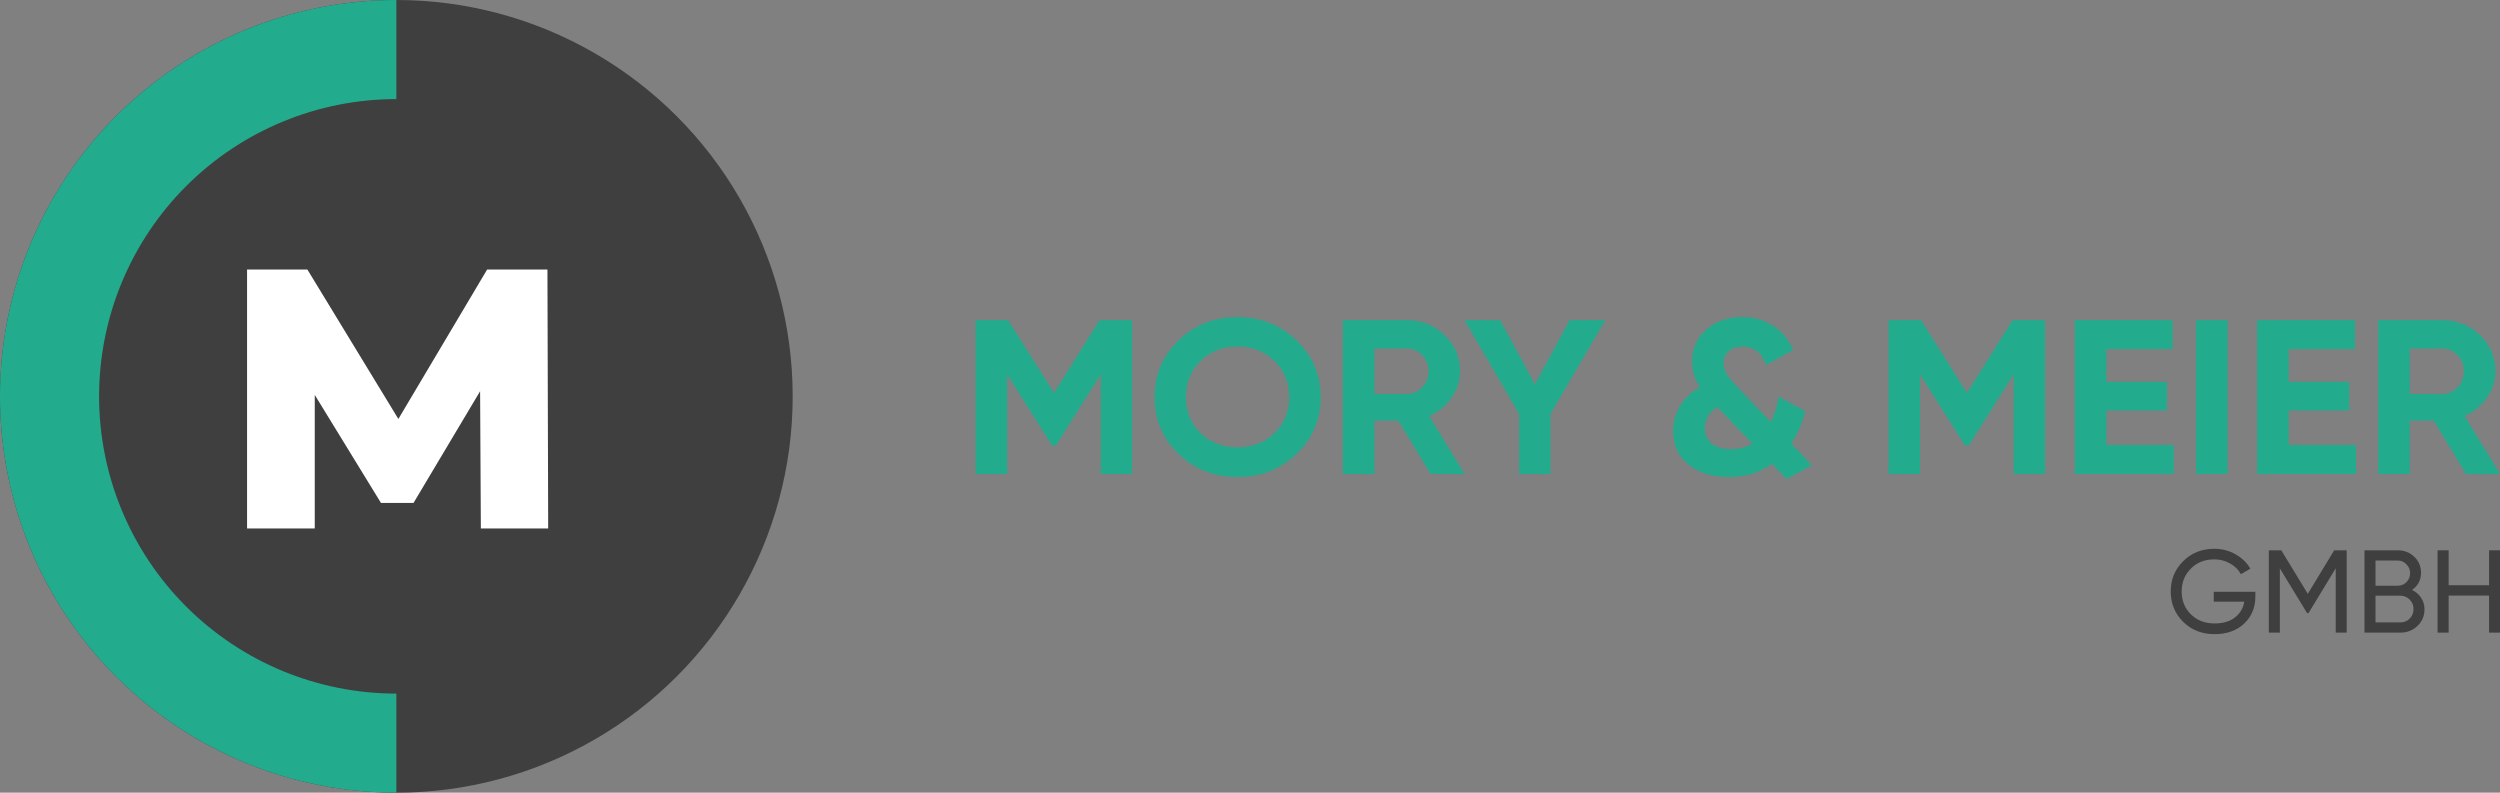
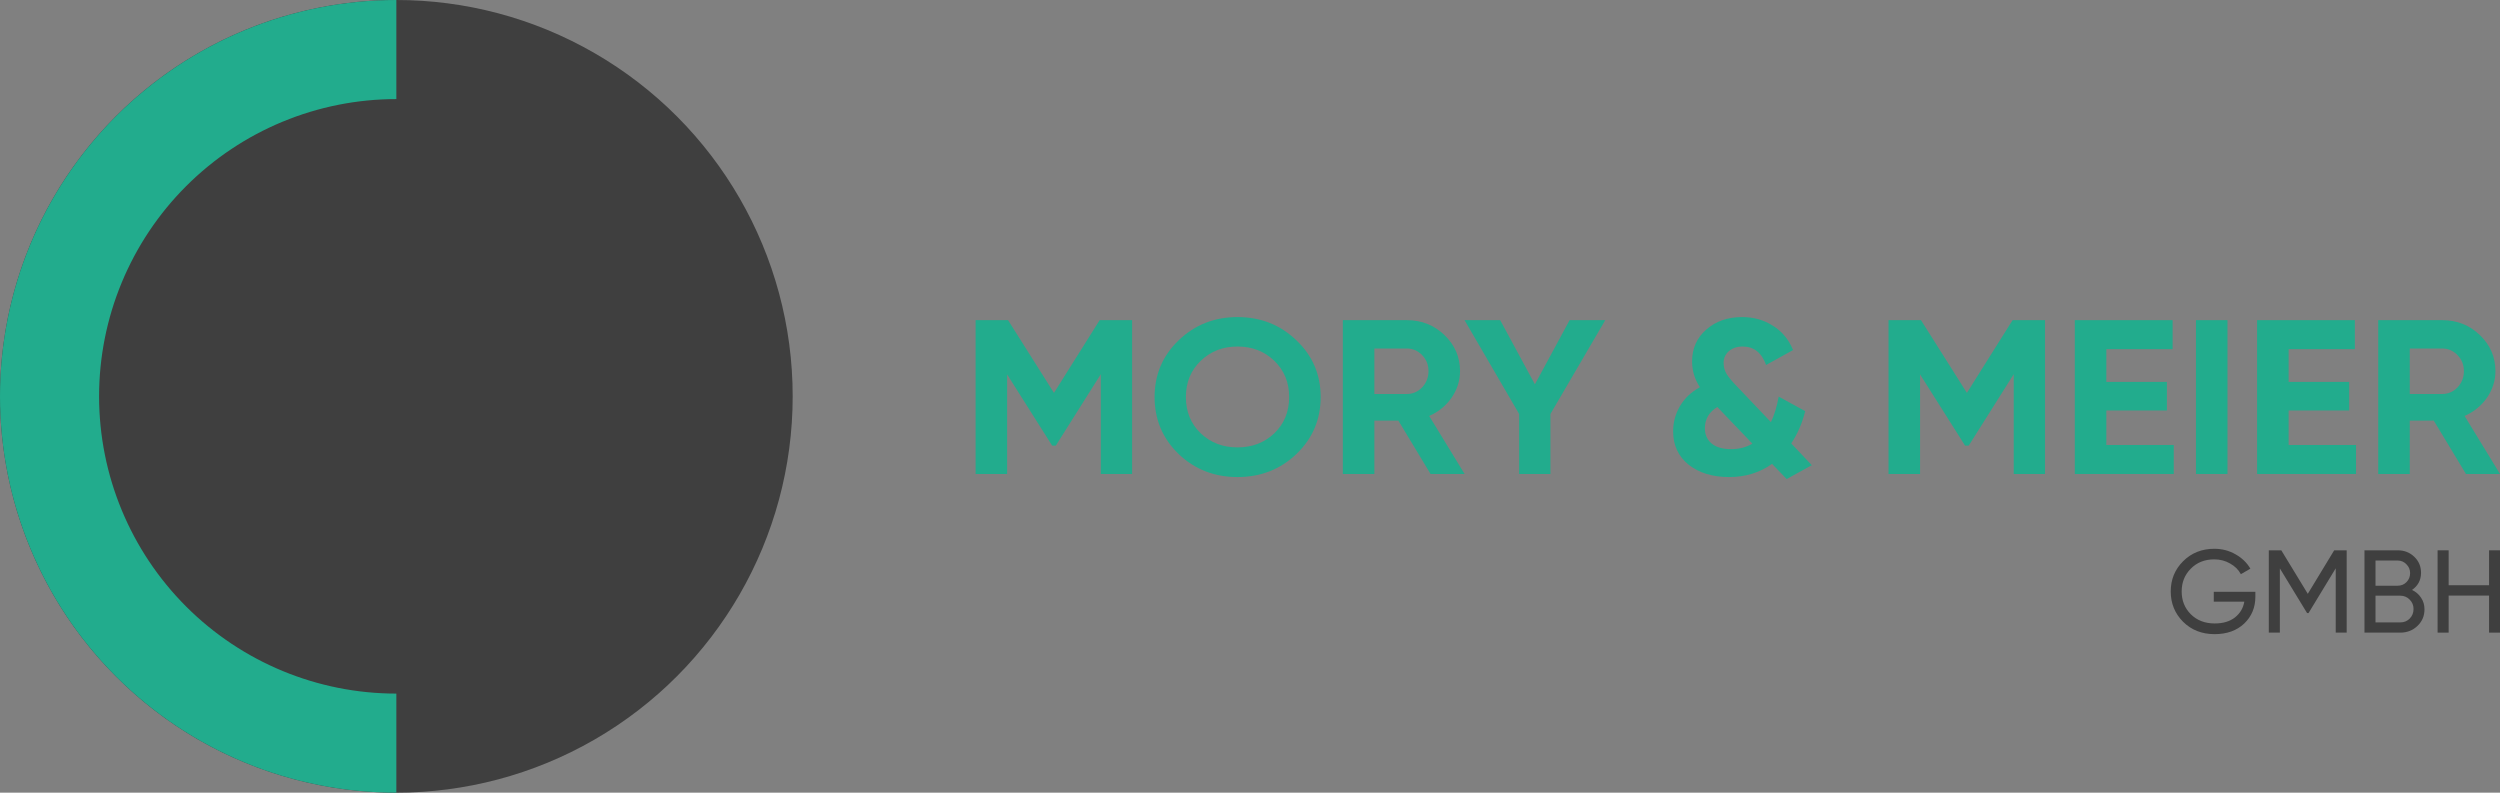
<svg xmlns="http://www.w3.org/2000/svg" width="205" height="65" viewBox="0 0 205 65" fill="none">
  <rect x="0" y="0" width="205" height="65" fill="#808080" stroke="none" />
  <path d="M92.832 26.252V38.867H90.266V30.685L86.575 36.542H86.276L82.585 30.703V38.867H80V26.252H82.66L86.425 32.217L90.172 26.252H92.832Z" fill="#22AC8D" />
  <path d="M106.309 37.227C104.986 38.488 103.375 39.119 101.476 39.119C99.578 39.119 97.967 38.488 96.643 37.227C95.332 35.953 94.676 34.398 94.676 32.559C94.676 30.721 95.332 29.172 96.643 27.91C97.967 26.637 99.578 26 101.476 26C103.375 26 104.986 26.637 106.309 27.91C107.633 29.172 108.295 30.721 108.295 32.559C108.295 34.398 107.633 35.953 106.309 37.227ZM98.46 35.533C99.272 36.302 100.277 36.686 101.476 36.686C102.675 36.686 103.681 36.302 104.492 35.533C105.304 34.752 105.71 33.761 105.71 32.559C105.71 31.358 105.304 30.367 104.492 29.586C103.681 28.805 102.675 28.415 101.476 28.415C100.277 28.415 99.272 28.805 98.46 29.586C97.648 30.367 97.243 31.358 97.243 32.559C97.243 33.761 97.648 34.752 98.46 35.533Z" fill="#22AC8D" />
  <path d="M117.306 38.867L114.664 34.488H112.697V38.867H110.112V26.252H115.357C116.569 26.252 117.599 26.661 118.448 27.478C119.298 28.295 119.722 29.28 119.722 30.433C119.722 31.214 119.491 31.941 119.029 32.614C118.567 33.274 117.955 33.773 117.193 34.109L120.097 38.867H117.306ZM112.697 28.577V32.307H115.357C115.845 32.307 116.263 32.127 116.613 31.767C116.962 31.394 117.137 30.95 117.137 30.433C117.137 29.916 116.962 29.478 116.613 29.118C116.263 28.757 115.845 28.577 115.357 28.577H112.697Z" fill="#22AC8D" />
  <path d="M131.631 26.252L127.135 33.947V38.867H124.569V33.947L120.092 26.252H123.014L125.862 31.514L128.709 26.252H131.631Z" fill="#22AC8D" />
  <path d="M148.568 38.146L146.507 39.281L145.308 38.038C144.297 38.759 143.123 39.119 141.787 39.119C140.438 39.119 139.333 38.783 138.471 38.11C137.622 37.425 137.197 36.512 137.197 35.371C137.197 34.626 137.384 33.935 137.759 33.298C138.134 32.662 138.677 32.145 139.389 31.749C138.964 31.1 138.752 30.397 138.752 29.64C138.752 28.571 139.139 27.7 139.913 27.027C140.688 26.342 141.668 26 142.854 26C143.791 26 144.628 26.234 145.365 26.703C146.114 27.159 146.67 27.826 147.032 28.703L144.821 29.928C144.459 28.919 143.816 28.415 142.892 28.415C142.442 28.415 142.068 28.541 141.768 28.793C141.481 29.046 141.337 29.364 141.337 29.748C141.337 30.085 141.418 30.391 141.581 30.667C141.755 30.944 142.03 31.274 142.405 31.659L145.215 34.614C145.49 34.049 145.702 33.352 145.852 32.523L148.025 33.713C147.787 34.686 147.407 35.569 146.882 36.362L148.568 38.146ZM141.955 36.83C142.605 36.83 143.185 36.68 143.697 36.38L140.869 33.425C140.844 33.401 140.831 33.383 140.831 33.37C140.144 33.779 139.801 34.362 139.801 35.118C139.801 35.635 139.982 36.05 140.344 36.362C140.719 36.674 141.256 36.83 141.955 36.83Z" fill="#22AC8D" />
  <path d="M167.692 26.252V38.867H165.125V30.685L161.435 36.542H161.135L157.445 30.703V38.867H154.86V26.252H157.52L161.285 32.217L165.032 26.252H167.692Z" fill="#22AC8D" />
  <path d="M172.72 36.488H178.247V38.867H170.135V26.252H178.153V28.631H172.72V31.316H177.685V33.659H172.72V36.488Z" fill="#22AC8D" />
  <path d="M180.069 26.252H182.654V38.867H180.069V26.252Z" fill="#22AC8D" />
  <path d="M187.667 36.488H193.193V38.867H185.082V26.252H193.099V28.631H187.667V31.316H192.631V33.659H187.667V36.488Z" fill="#22AC8D" />
  <path d="M202.209 38.867L199.567 34.488H197.6V38.867H195.015V26.252H200.261C201.472 26.252 202.502 26.661 203.351 27.478C204.201 28.295 204.625 29.28 204.625 30.433C204.625 31.214 204.394 31.941 203.932 32.614C203.47 33.274 202.858 33.773 202.096 34.109L205 38.867H202.209ZM197.6 28.577V32.307H200.261C200.748 32.307 201.166 32.127 201.516 31.767C201.865 31.394 202.04 30.95 202.04 30.433C202.04 29.916 201.865 29.478 201.516 29.118C201.166 28.757 200.748 28.577 200.261 28.577H197.6Z" fill="#22AC8D" />
  <circle cx="32.5" cy="32.5" r="32.5" fill="#3F3F3F" />
  <path d="M32.5 0C23.881 -1.02787e-07 15.614 3.424 9.519 9.519C3.424 15.614 7.53544e-07 23.881 0 32.5C-7.53544e-07 41.12 3.424 49.386 9.519 55.481C15.614 61.576 23.881 65 32.5 65V56.875C26.035 56.875 19.835 54.307 15.264 49.736C10.693 45.164 8.125 38.965 8.125 32.5C8.125 26.035 10.693 19.835 15.264 15.264C19.835 10.693 26.035 8.125 32.5 8.125V0Z" fill="#22AC8D" />
-   <path d="M39.43 43.333L39.369 32.08L33.909 41.24H31.24L25.81 32.383V43.333H20.259V22.1H25.204L32.666 34.355L39.946 22.1H44.89L44.951 43.333H39.43Z" fill="white" />
  <path d="M184.94 48.529V48.934C184.94 49.815 184.635 50.547 184.024 51.132C183.413 51.711 182.604 52 181.597 52C180.557 52 179.696 51.663 179.014 50.987C178.338 50.306 178 49.477 178 48.5C178 47.523 178.338 46.697 179.014 46.022C179.696 45.341 180.551 45 181.577 45C182.208 45 182.786 45.151 183.312 45.453C183.839 45.749 184.245 46.141 184.531 46.63L183.751 47.083C183.556 46.716 183.26 46.424 182.864 46.205C182.474 45.98 182.042 45.868 181.567 45.868C180.788 45.868 180.148 46.122 179.647 46.63C179.147 47.131 178.897 47.754 178.897 48.5C178.897 49.246 179.147 49.869 179.647 50.37C180.154 50.872 180.807 51.123 181.606 51.123C182.289 51.123 182.841 50.959 183.264 50.631C183.686 50.297 183.943 49.866 184.034 49.339H181.529V48.529H184.94Z" fill="#3F3F3F" />
  <path d="M192.427 45.125V51.875H191.53V46.6L189.298 50.274H189.181L186.949 46.61V51.875H186.042V45.125H187.066L189.239 48.693L191.403 45.125H192.427Z" fill="#3F3F3F" />
  <path d="M197.785 48.375C198.097 48.523 198.344 48.735 198.526 49.011C198.714 49.287 198.808 49.605 198.808 49.965C198.808 50.505 198.617 50.959 198.233 51.325C197.85 51.691 197.382 51.875 196.83 51.875H193.886V45.125H196.615C197.148 45.125 197.6 45.302 197.97 45.656C198.34 46.009 198.526 46.446 198.526 46.967C198.526 47.565 198.279 48.034 197.785 48.375ZM196.615 45.964H194.792V48.028H196.615C196.901 48.028 197.141 47.928 197.336 47.729C197.531 47.529 197.629 47.285 197.629 46.996C197.629 46.713 197.528 46.472 197.327 46.273C197.132 46.067 196.894 45.964 196.615 45.964ZM196.83 51.036C197.135 51.036 197.392 50.93 197.6 50.718C197.807 50.505 197.911 50.245 197.911 49.937C197.911 49.635 197.804 49.377 197.59 49.165C197.382 48.953 197.128 48.847 196.83 48.847H194.792V51.036H196.83Z" fill="#3F3F3F" />
  <path d="M204.103 45.125H205V51.875H204.103V48.837H200.789V51.875H199.883V45.125H200.789V47.989H204.103V45.125Z" fill="#3F3F3F" />
</svg>